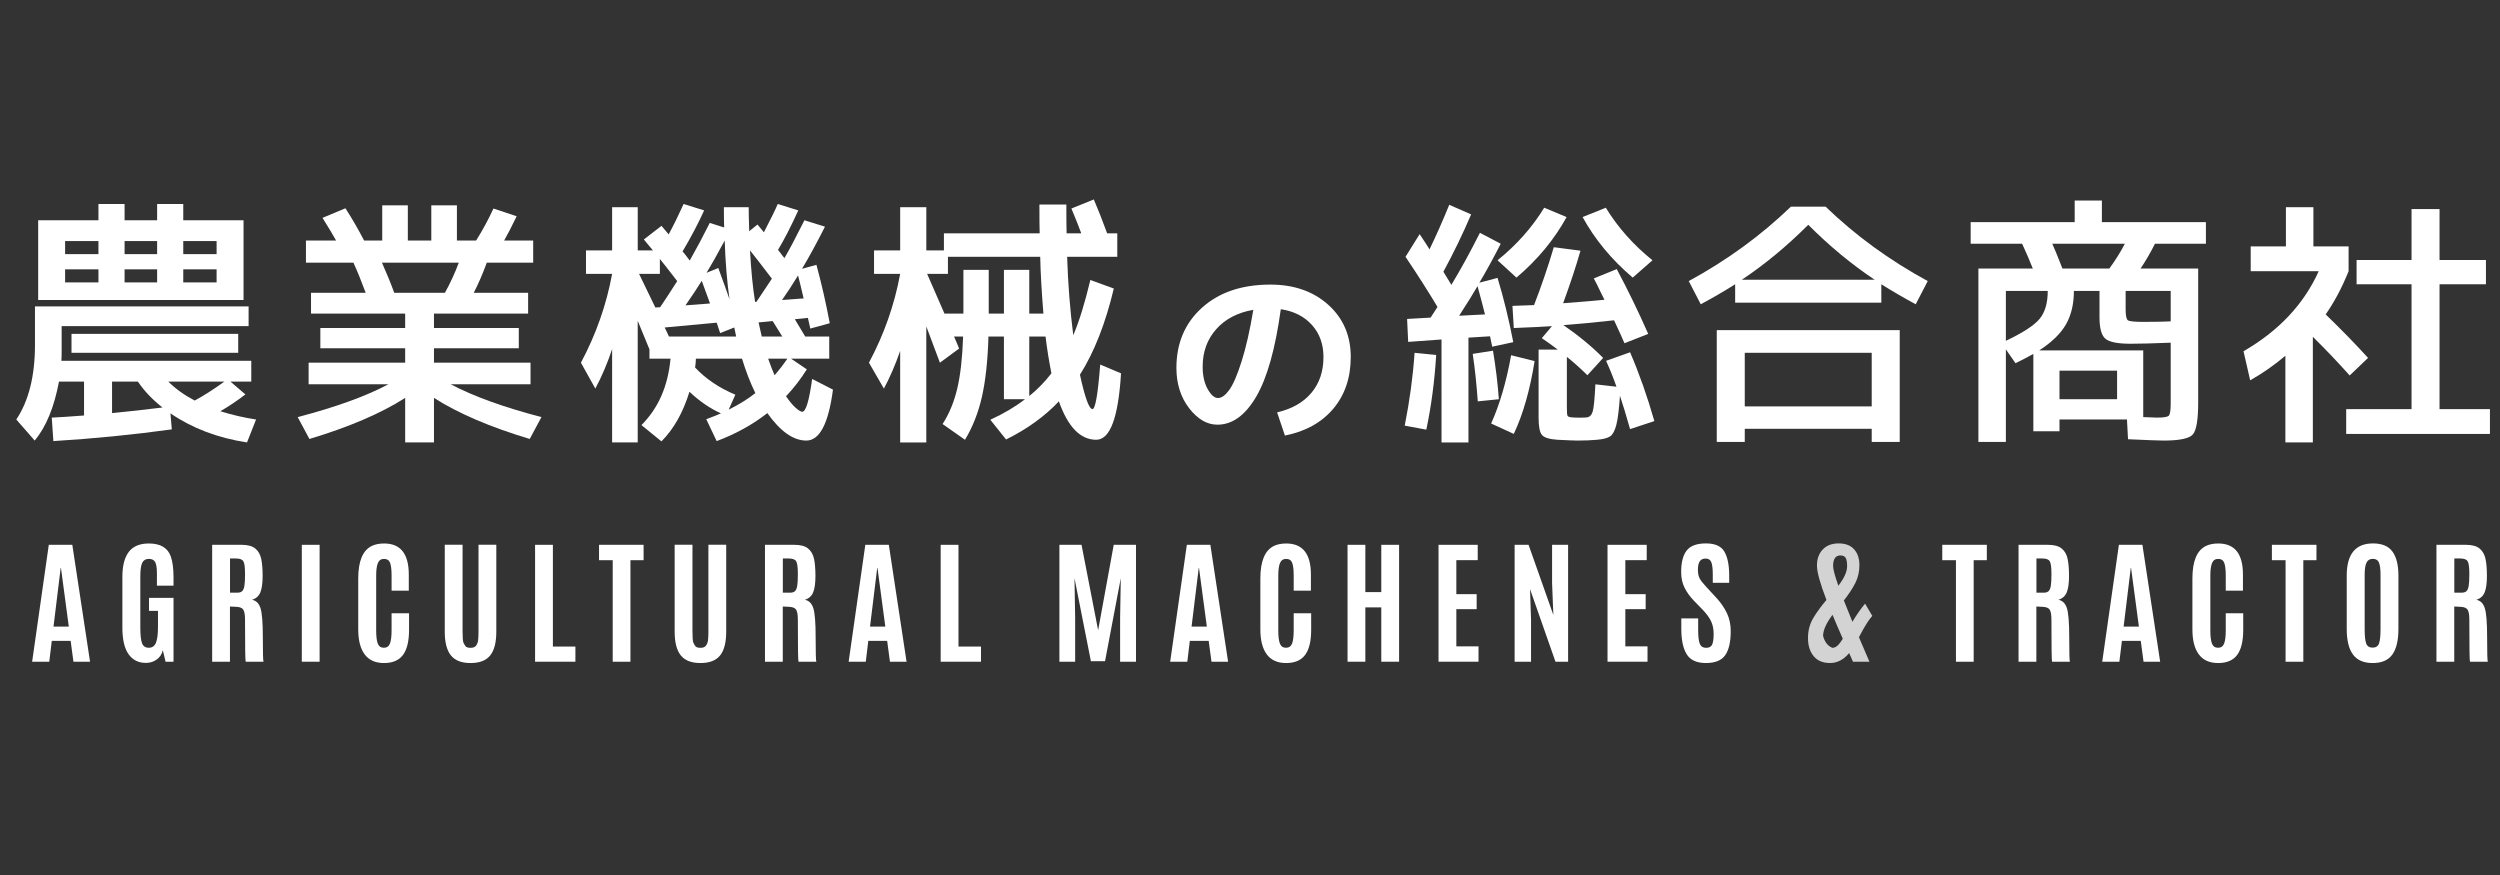
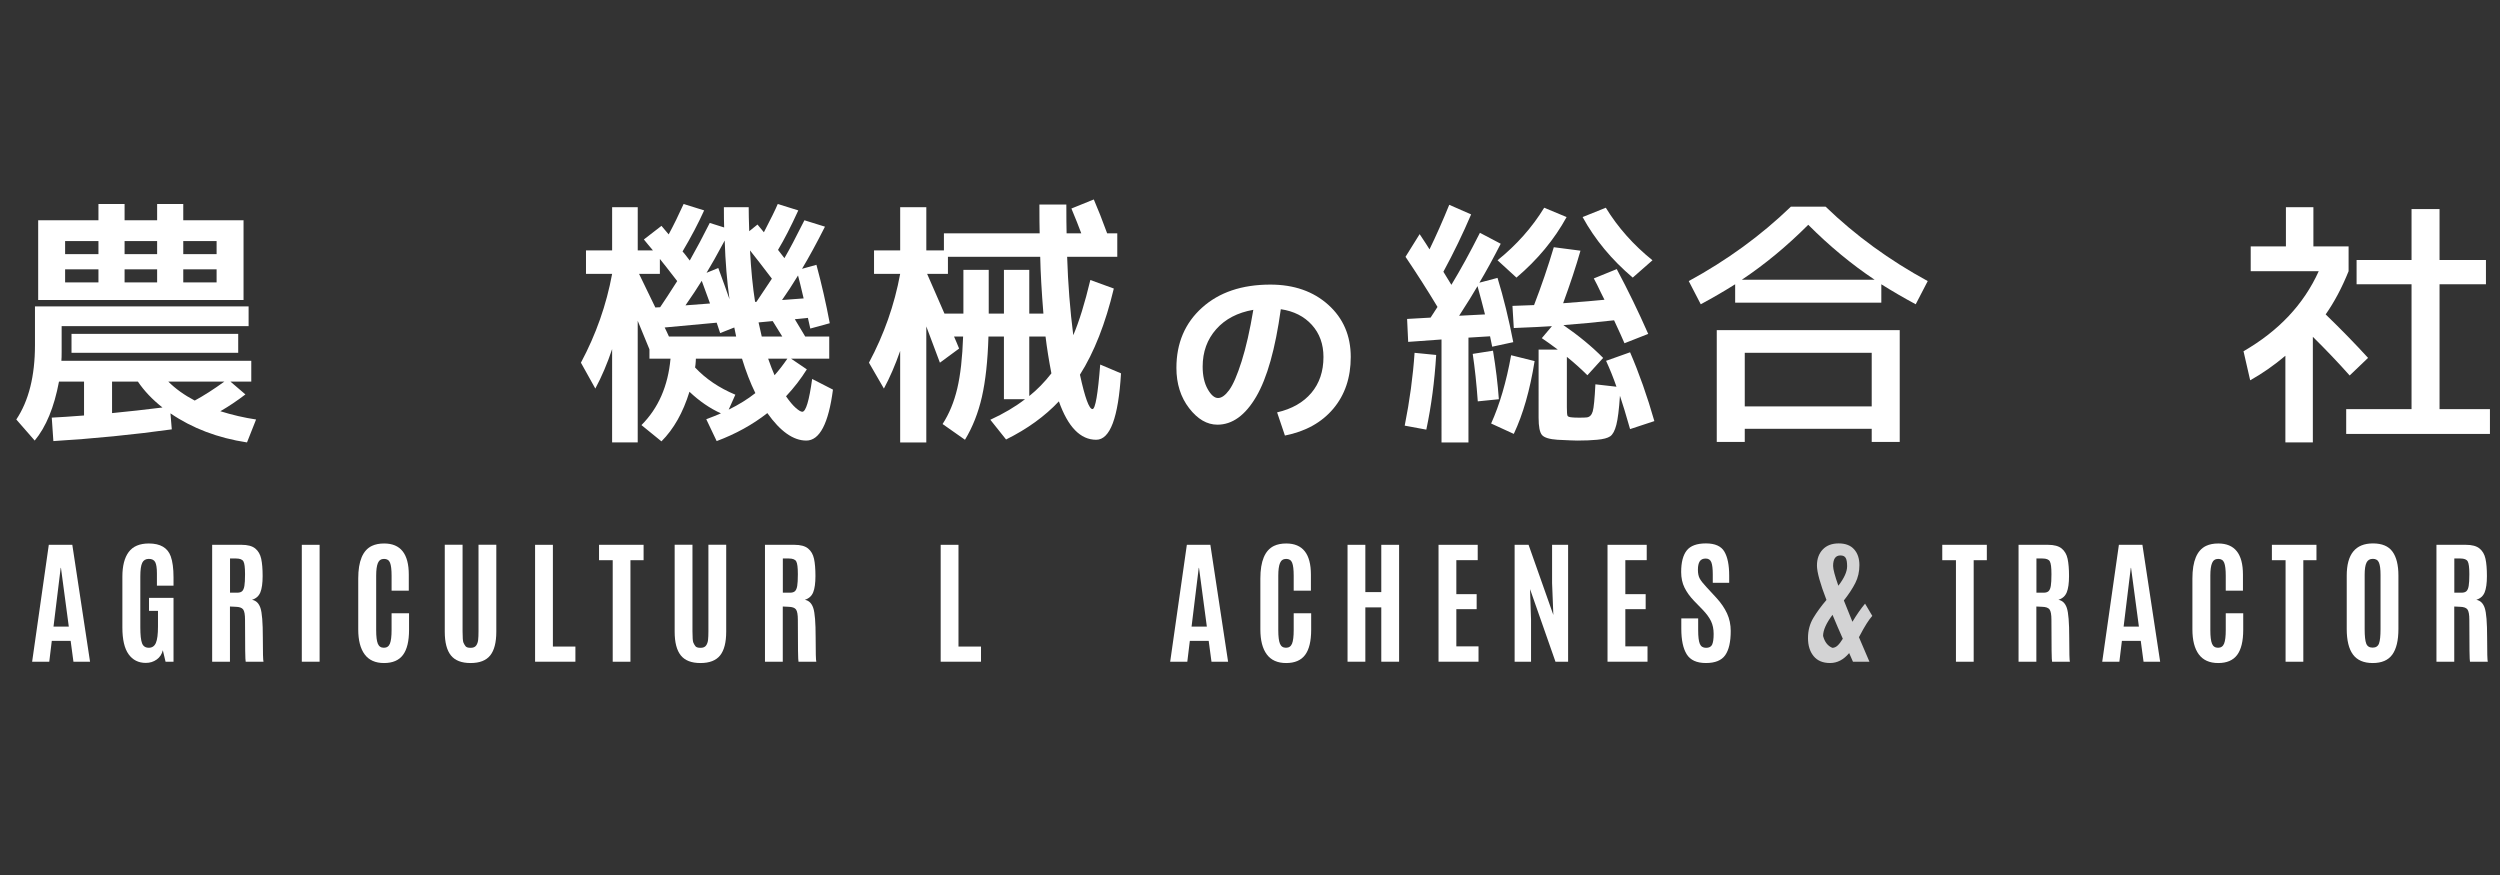
<svg xmlns="http://www.w3.org/2000/svg" version="1.1" id="レイヤー_1" x="0px" y="0px" width="400px" height="140px" viewBox="0 0 400 140" enable-background="new 0 0 400 140" xml:space="preserve">
  <rect x="0" y="0" width="400" height="140" fill="#333333" stroke="none" />
  <g>
    <path fill="#FFFFFF" d="M5.141,105.874L7.808,87.17h3.762l2.837,18.704h-2.657l-0.446-3.337H8.286l-0.404,3.337H5.141z    M11.007,100.252l-1.254-9.394H9.71l-1.148,9.394H11.007z" />
    <path fill="#FFFFFF" d="M23.332,106.065c-1.176,0-2.096-0.463-2.758-1.387c-0.663-0.926-0.994-2.351-0.994-4.278v-8.129   c0-1.729,0.338-3.047,1.015-3.953c0.677-0.907,1.752-1.361,3.225-1.361c1.835,0,3,0.685,3.497,2.052   c0.297,0.821,0.446,1.945,0.446,3.368v1.328h-2.656v-1.954c0-0.857-0.09-1.46-0.271-1.808c-0.181-0.347-0.521-0.521-1.02-0.521   c-0.5,0-0.852,0.207-1.057,0.621c-0.206,0.416-0.308,1.15-0.308,2.206v8.108c0,1.226,0.091,2.079,0.276,2.562   c0.184,0.481,0.543,0.722,1.079,0.722s0.914-0.258,1.137-0.775c0.223-0.517,0.335-1.389,0.335-2.614v-2.519h-1.435v-2.072h3.921   v10.213h-1.275l-0.436-1.839c-0.149,0.631-0.475,1.127-0.978,1.487C24.571,105.885,23.99,106.065,23.332,106.065z" />
    <path fill="#FFFFFF" d="M37.707,97.086l-0.914-0.044v8.832h-2.848V87.17h4.708c0.978,0,1.708,0.196,2.189,0.59   c0.481,0.394,0.798,0.942,0.951,1.647s0.229,1.625,0.229,2.763c0,1.137-0.121,2.003-0.362,2.599   c-0.241,0.595-0.688,0.995-1.339,1.2c0.645,0.114,1.094,0.55,1.35,1.308s0.382,2.336,0.382,4.734s0.036,3.687,0.106,3.863h-2.848   c-0.071-0.143-0.107-2.377-0.107-6.706c0-0.829-0.099-1.38-0.297-1.652C38.709,97.242,38.309,97.1,37.707,97.086z M36.804,94.832   h1.137c0.361,0,0.629-0.081,0.802-0.244c0.174-0.163,0.294-0.442,0.361-0.84c0.068-0.396,0.101-1.002,0.101-1.817v-0.117   c0-1.013-0.084-1.675-0.255-1.986c-0.17-0.312-0.563-0.469-1.18-0.469h-0.967V94.832z" />
    <path fill="#FFFFFF" d="M48.289,105.874V87.17h2.848v18.704H48.289z" />
    <path fill="#FFFFFF" d="M64.481,104.785c-0.645,0.868-1.658,1.301-3.04,1.301c-1.381,0-2.414-0.462-3.098-1.387   c-0.684-0.924-1.025-2.254-1.025-3.99v-8.15c0-2.784,0.729-4.524,2.189-5.219c0.539-0.255,1.19-0.383,1.956-0.383   c2.628,0,3.943,1.658,3.943,4.974v2.572h-2.752v-2.392c0-0.963-0.082-1.651-0.245-2.067c-0.163-0.414-0.482-0.621-0.956-0.621   c-0.475,0-0.805,0.22-0.989,0.659s-0.276,1.112-0.276,2.019v8.736c0,1.006,0.088,1.725,0.265,2.157   c0.177,0.432,0.5,0.647,0.967,0.647c0.467,0,0.79-0.219,0.967-0.658c0.177-0.439,0.266-1.165,0.266-2.179v-2.679h2.795v2.646   C65.449,102.579,65.126,103.917,64.481,104.785z" />
    <path fill="#FFFFFF" d="M78.432,104.87c-0.651,0.811-1.699,1.216-3.14,1.216c-1.442,0-2.49-0.406-3.146-1.222   c-0.655-0.815-0.983-2.079-0.983-3.794V87.159h2.848v13.858c0,0.985,0.046,1.583,0.138,1.796c0.092,0.212,0.204,0.405,0.335,0.579   c0.131,0.173,0.402,0.26,0.813,0.26s0.705-0.12,0.882-0.36c0.177-0.241,0.285-0.541,0.324-0.898   c0.039-0.357,0.059-0.816,0.059-1.376V87.159h2.848v13.911C79.41,102.792,79.084,104.058,78.432,104.87z" />
    <path fill="#FFFFFF" d="M85.613,105.874V87.17h2.849v16.28h3.603v2.424H85.613z" />
    <path fill="#FFFFFF" d="M98.034,105.874V89.636h-2.189V87.17h7.13v2.466h-2.104v16.238H98.034z" />
    <path fill="#FFFFFF" d="M115.215,104.87c-0.652,0.811-1.699,1.216-3.14,1.216c-1.442,0-2.491-0.406-3.146-1.222   s-0.983-2.079-0.983-3.794V87.159h2.848v13.858c0,0.985,0.046,1.583,0.138,1.796c0.092,0.212,0.204,0.405,0.335,0.579   c0.131,0.173,0.402,0.26,0.813,0.26c0.411,0,0.705-0.12,0.882-0.36c0.177-0.241,0.285-0.541,0.324-0.898   c0.039-0.357,0.059-0.816,0.059-1.376V87.159h2.848v13.911C116.192,102.792,115.867,104.058,115.215,104.87z" />
    <path fill="#FFFFFF" d="M126.158,97.086l-0.914-0.044v8.832h-2.849V87.17h4.708c0.978,0,1.707,0.196,2.189,0.59   c0.481,0.394,0.798,0.942,0.951,1.647s0.229,1.625,0.229,2.763c0,1.137-0.121,2.003-0.361,2.599   c-0.241,0.595-0.688,0.995-1.339,1.2c0.645,0.114,1.094,0.55,1.35,1.308c0.255,0.758,0.382,2.336,0.382,4.734   s0.035,3.687,0.106,3.863h-2.848c-0.071-0.143-0.106-2.377-0.106-6.706c0-0.829-0.099-1.38-0.297-1.652   C127.16,97.242,126.76,97.1,126.158,97.086z M125.254,94.832h1.137c0.362,0,0.629-0.081,0.803-0.244   c0.173-0.163,0.294-0.442,0.361-0.84c0.067-0.396,0.101-1.002,0.101-1.817v-0.117c0-1.013-0.085-1.675-0.255-1.986   c-0.17-0.312-0.563-0.469-1.18-0.469h-0.967V94.832z" />
-     <path fill="#FFFFFF" d="M135.784,105.874l2.667-18.704h3.762l2.837,18.704h-2.657l-0.446-3.337h-3.018l-0.404,3.337H135.784z    M141.65,100.252l-1.254-9.394h-0.042l-1.148,9.394H141.65z" />
    <path fill="#FFFFFF" d="M150.509,105.874V87.17h2.849v16.28h3.603v2.424H150.509z" />
-     <path fill="#FFFFFF" d="M169.505,105.874V87.17h3.539l2.657,13.667l2.498-13.667h3.56v18.704h-2.54v-6.972l0.107-6.397   l-2.519,13.284h-2.264l-2.625-13.284l0.107,6.397v6.972H169.505z" />
    <path fill="#FFFFFF" d="M187.229,105.874l2.667-18.704h3.762l2.837,18.704h-2.657l-0.446-3.337h-3.018l-0.404,3.337H187.229z    M193.095,100.252l-1.254-9.394h-0.042l-1.148,9.394H193.095z" />
    <path fill="#FFFFFF" d="M208.82,104.785c-0.645,0.868-1.658,1.301-3.039,1.301s-2.415-0.462-3.098-1.387   c-0.685-0.924-1.025-2.254-1.025-3.99v-8.15c0-2.784,0.729-4.524,2.189-5.219c0.538-0.255,1.189-0.383,1.955-0.383   c2.627,0,3.943,1.658,3.943,4.974v2.572h-2.754v-2.392c0-0.963-0.081-1.651-0.245-2.067c-0.161-0.414-0.481-0.621-0.956-0.621   c-0.474,0-0.803,0.22-0.988,0.659c-0.184,0.439-0.276,1.112-0.276,2.019v8.736c0,1.006,0.089,1.725,0.267,2.157   c0.177,0.432,0.499,0.647,0.966,0.647c0.468,0,0.791-0.219,0.969-0.658c0.176-0.439,0.265-1.165,0.265-2.179v-2.679h2.795v2.646   C209.787,102.579,209.466,103.917,208.82,104.785z" />
    <path fill="#FFFFFF" d="M215.606,105.874V87.17h2.849v7.566h2.551V87.17h2.849v18.704h-2.849v-8.693h-2.551v8.693H215.606z" />
    <path fill="#FFFFFF" d="M230.165,105.874V87.17h6.269v2.455h-3.42v5.44h3.251v2.402h-3.251v5.951h3.549v2.455H230.165z" />
    <path fill="#FFFFFF" d="M242.34,105.874V87.17h2.231l3.965,11.223l-0.203-5.102V87.17h2.563v18.704h-2.021l-4.069-11.615   l0.16,4.909v6.706H242.34z" />
    <path fill="#FFFFFF" d="M257.204,105.874V87.17h6.271v2.455h-3.422v5.44h3.253v2.402h-3.253v5.951h3.549v2.455H257.204z" />
    <path fill="#FFFFFF" d="M269.009,100.614v-1.669h2.698v1.881c0,1.041,0.089,1.773,0.267,2.194c0.177,0.421,0.509,0.632,0.998,0.632   s0.813-0.173,0.973-0.521c0.159-0.347,0.238-0.913,0.238-1.7c0-0.786-0.14-1.472-0.424-2.057c-0.284-0.584-0.734-1.195-1.35-1.833   l-1.383-1.424c-0.643-0.673-1.146-1.371-1.503-2.094c-0.357-0.723-0.537-1.559-0.537-2.508c0-1.544,0.298-2.692,0.894-3.443   c0.594-0.751,1.618-1.126,3.07-1.126c1.453,0,2.436,0.437,2.948,1.312c0.516,0.876,0.771,2.152,0.771,3.832v1.158h-2.625v-1.34   c0-0.906-0.077-1.557-0.233-1.949c-0.155-0.393-0.455-0.59-0.897-0.59c-0.443,0-0.762,0.148-0.957,0.446   c-0.194,0.297-0.291,0.744-0.291,1.339c0,0.596,0.099,1.069,0.296,1.424c0.199,0.354,0.556,0.808,1.074,1.36l1.541,1.669   c0.771,0.836,1.355,1.683,1.748,2.54c0.393,0.856,0.59,1.792,0.59,2.805c0,1.751-0.294,3.044-0.882,3.879   c-0.588,0.837-1.618,1.254-3.087,1.254c-1.472,0-2.494-0.466-3.072-1.396C269.297,103.757,269.009,102.399,269.009,100.614z" />
    <path fill="#D3D3D4" d="M292.234,95.991c-1.014-2.622-1.521-4.461-1.521-5.516c0-1.056,0.31-1.908,0.925-2.556   c0.615-0.649,1.466-0.973,2.551-0.973c1.083,0,1.907,0.314,2.47,0.946c0.564,0.63,0.847,1.471,0.847,2.523   c0,1.052-0.22,2.009-0.655,2.869c-0.435,0.86-1.046,1.79-1.833,2.79c0.306,0.801,0.762,1.938,1.371,3.411   c0.681-1.141,1.354-2.107,2.021-2.901l1.157,1.956c-0.552,0.608-1.223,1.667-2.008,3.177c-0.058,0.106-0.101,0.185-0.128,0.233   c0.268,0.639,0.598,1.402,0.982,2.296c0.387,0.893,0.619,1.435,0.696,1.626h-2.636c-0.093-0.227-0.294-0.688-0.605-1.382   c-0.886,1.063-1.903,1.594-3.056,1.594c-1.15,0-2.028-0.366-2.63-1.1s-0.903-1.698-0.903-2.896c0-1.197,0.284-2.269,0.851-3.214   C290.695,97.93,291.398,96.969,292.234,95.991z M293.201,98.371c-1.006,1.346-1.509,2.473-1.509,3.38   c0.254,0.963,0.747,1.597,1.478,1.901c0.298,0,0.575-0.12,0.838-0.36c0.263-0.241,0.543-0.605,0.841-1.095   C294.288,100.937,293.739,99.661,293.201,98.371z M294.136,93.717c0.936-1.212,1.403-2.253,1.403-3.125   c0-0.623-0.077-1.066-0.233-1.328c-0.155-0.262-0.436-0.394-0.84-0.394c-0.779,0-1.17,0.563-1.17,1.69   C293.296,91.077,293.576,92.13,294.136,93.717z" />
    <path fill="#FFFFFF" d="M312.951,105.874V89.636h-2.189V87.17h7.131v2.466h-2.104v16.238H312.951z" />
    <path fill="#FFFFFF" d="M326.73,97.086l-0.913-0.044v8.832h-2.849V87.17h4.708c0.979,0,1.707,0.196,2.19,0.59   c0.48,0.394,0.799,0.942,0.95,1.647c0.152,0.705,0.229,1.625,0.229,2.763c0,1.137-0.121,2.003-0.363,2.599   c-0.241,0.595-0.687,0.995-1.338,1.2c0.644,0.114,1.095,0.55,1.35,1.308s0.383,2.336,0.383,4.734s0.035,3.687,0.106,3.863h-2.849   c-0.071-0.143-0.106-2.377-0.106-6.706c0-0.829-0.099-1.38-0.298-1.652C327.734,97.242,327.334,97.1,326.73,97.086z    M325.829,94.832h1.136c0.361,0,0.63-0.081,0.803-0.244c0.174-0.163,0.294-0.442,0.361-0.84c0.067-0.396,0.101-1.002,0.101-1.817   v-0.117c0-1.013-0.085-1.675-0.255-1.986c-0.169-0.312-0.563-0.469-1.18-0.469h-0.966V94.832z" />
    <path fill="#FFFFFF" d="M336.356,105.874l2.667-18.704h3.763l2.838,18.704h-2.657l-0.447-3.337h-3.017l-0.404,3.337H336.356z    M342.224,100.252l-1.255-9.394h-0.043l-1.146,9.394H342.224z" />
    <path fill="#FFFFFF" d="M357.947,104.785c-0.645,0.868-1.656,1.301-3.037,1.301c-1.384,0-2.415-0.462-3.1-1.387   c-0.683-0.924-1.025-2.254-1.025-3.99v-8.15c0-2.784,0.729-4.524,2.189-5.219c0.538-0.255,1.189-0.383,1.955-0.383   c2.629,0,3.943,1.658,3.943,4.974v2.572h-2.752v-2.392c0-0.963-0.083-1.651-0.245-2.067c-0.163-0.414-0.481-0.621-0.956-0.621   c-0.476,0-0.806,0.22-0.988,0.659c-0.184,0.439-0.276,1.112-0.276,2.019v8.736c0,1.006,0.089,1.725,0.266,2.157   c0.176,0.432,0.5,0.647,0.967,0.647c0.468,0,0.789-0.219,0.967-0.658s0.267-1.165,0.267-2.179v-2.679h2.795v2.646   C358.916,102.579,358.593,103.917,357.947,104.785z" />
    <path fill="#FFFFFF" d="M365.692,105.874V89.636h-2.189V87.17h7.131v2.466h-2.104v16.238H365.692z" />
    <path fill="#FFFFFF" d="M382.768,104.736c-0.651,0.899-1.694,1.35-3.131,1.35c-1.434,0-2.485-0.451-3.156-1.354   c-0.669-0.903-1.004-2.266-1.004-4.086v-8.555c0-3.43,1.4-5.144,4.198-5.144c1.445,0,2.485,0.435,3.118,1.307   c0.636,0.871,0.953,2.15,0.953,3.837v8.555C383.746,102.473,383.419,103.837,382.768,104.736z M378.596,102.973   c0.167,0.433,0.509,0.648,1.025,0.648s0.858-0.222,1.021-0.665c0.162-0.441,0.243-1.202,0.243-2.279v-8.714   c0-0.886-0.083-1.532-0.249-1.939c-0.167-0.407-0.493-0.611-0.979-0.611c-0.484,0-0.824,0.204-1.02,0.611s-0.292,1.051-0.292,1.929   v8.725C378.347,101.775,378.43,102.541,378.596,102.973z" />
    <path fill="#FFFFFF" d="M393.594,97.086l-0.914-0.044v8.832h-2.848V87.17h4.706c0.979,0,1.709,0.196,2.189,0.59   c0.481,0.394,0.8,0.942,0.951,1.647c0.154,0.705,0.229,1.625,0.229,2.763c0,1.137-0.12,2.003-0.36,2.599   c-0.241,0.595-0.687,0.995-1.34,1.2c0.646,0.114,1.095,0.55,1.35,1.308c0.256,0.758,0.383,2.336,0.383,4.734   s0.035,3.687,0.106,3.863h-2.849c-0.071-0.143-0.104-2.377-0.104-6.706c0-0.829-0.101-1.38-0.298-1.652   C394.596,97.242,394.195,97.1,393.594,97.086z M392.69,94.832h1.136c0.363,0,0.629-0.081,0.803-0.244s0.294-0.442,0.361-0.84   c0.067-0.396,0.103-1.002,0.103-1.817v-0.117c0-1.013-0.087-1.675-0.257-1.986c-0.169-0.312-0.562-0.469-1.18-0.469h-0.966V94.832z   " />
  </g>
  <g>
    <path fill="#FFFFFF" d="M39.777,52.184H9.863v4.139c0,0.626-0.014,1.096-0.042,1.409h30.383v3.328h-3.329l2.39,2.049   c-1.338,1.023-2.675,1.919-4.012,2.688c1.906,0.597,3.812,1.039,5.718,1.323l-1.451,3.669c-4.667-0.711-8.749-2.261-12.248-4.651   l0.213,2.561c-6.145,0.854-12.461,1.479-18.947,1.877l-0.256-3.755c1.223-0.057,2.944-0.171,5.164-0.342V61.06H9.437   c-0.769,4.097-2.063,7.24-3.883,9.431L2.608,67.12c1.991-2.987,2.987-6.956,2.987-11.906v-6.187h34.182V52.184z M10.418,48.002   h-4.31v-12.76h9.644V32.64h4.182v2.603h5.206V32.64h4.182v2.603h9.645v12.76H10.418z M15.752,38.571h-5.334v2.091h5.334V38.571z    M10.418,45.186h5.334v-2.091h-5.334V45.186z M11.442,56.452v-3.03h26.671v3.03H11.442z M25.994,65.199   c-1.622-1.28-2.931-2.66-3.926-4.139h-4.139v5.036C20.574,65.839,23.263,65.541,25.994,65.199z M25.14,38.571h-5.206v2.091h5.206   V38.571z M19.934,45.186h5.206v-2.091h-5.206V45.186z M31.157,64.09c1.422-0.768,3.001-1.778,4.737-3.03h-8.961   C28.07,62.198,29.478,63.208,31.157,64.09z M29.322,38.571v2.091h5.334v-2.091H29.322z M34.656,45.186v-2.091h-5.334v2.091H34.656z   " />
-     <path fill="#FFFFFF" d="M84.884,58.03v3.457h-12.76c3.585,1.906,8.421,3.656,14.509,5.249l-1.877,3.499   c-6.344-1.906-11.451-4.097-15.32-6.572v7.126h-4.609v-7.126c-3.869,2.475-8.976,4.666-15.32,6.572l-1.877-3.499   c6.088-1.593,10.925-3.343,14.509-5.249H49.379V58.03h15.447v-2.304h-13.57v-3.244h13.57v-2.304H49.763V46.85h8.749   c-0.683-1.849-1.337-3.456-1.963-4.822h-7.596v-3.542h4.822c-0.398-0.74-1.124-1.948-2.176-3.627l3.67-1.536   c1.081,1.679,2.076,3.399,2.987,5.164h2.902v-5.633h4.097v5.633h3.755v-5.633h4.097v5.633h3.073   c1.052-1.679,1.977-3.385,2.773-5.121l3.713,1.238c-0.826,1.707-1.494,3.001-2.006,3.883h4.651v3.542h-7.425   c-0.655,1.792-1.352,3.4-2.091,4.822H84.5v3.329H69.436v2.304h13.57v3.244h-13.57v2.304H84.884z M71.186,46.85   c0.881-1.593,1.622-3.2,2.219-4.822h-12.29c0.854,1.935,1.507,3.542,1.963,4.822H71.186z" />
    <path fill="#FFFFFF" d="M93.759,40.064h4.182v-6.913h4.097v6.913h2.433c-0.199-0.227-0.455-0.533-0.768-0.917   c-0.313-0.384-0.541-0.662-0.683-0.833l2.816-2.176c0.114,0.143,0.306,0.37,0.577,0.683c0.27,0.313,0.462,0.54,0.576,0.682   c0.796-1.479,1.593-3.101,2.389-4.864l3.286,1.024c-0.938,2.077-2.091,4.268-3.457,6.572c0.142,0.143,0.342,0.384,0.598,0.725   c0.256,0.342,0.44,0.583,0.555,0.726c1.109-1.963,2.176-3.968,3.2-6.017l2.305,0.726c-0.029-0.711-0.043-1.792-0.043-3.244h3.969   c0,0.911,0.028,2.191,0.085,3.841l1.323-1.067c0.228,0.256,0.569,0.669,1.024,1.237c1.109-2.133,1.849-3.641,2.219-4.523   l3.285,1.024c-1.167,2.56-2.247,4.666-3.243,6.316c0.113,0.142,0.284,0.363,0.512,0.661c0.228,0.299,0.398,0.52,0.512,0.662   c0.768-1.308,1.835-3.329,3.201-6.06l3.286,1.024c-1.337,2.646-2.56,4.894-3.67,6.743l2.304-0.64   c0.825,3.044,1.537,6.16,2.134,9.346l-3.115,0.854c-0.17-0.74-0.298-1.309-0.383-1.708l-2.091,0.214   c0.37,0.597,0.924,1.522,1.664,2.773h3.841v3.542h-6.103l2.518,1.707c-0.938,1.508-2.048,2.944-3.328,4.31   c0.568,0.825,1.088,1.444,1.557,1.856c0.47,0.413,0.818,0.619,1.045,0.619c0.569,0,1.095-1.75,1.579-5.249l3.329,1.707   c-0.711,5.434-2.133,8.151-4.268,8.151c-2.077,0-4.154-1.466-6.23-4.396c-2.362,1.849-5.064,3.342-8.108,4.48l-1.665-3.499   c0.91-0.341,1.692-0.654,2.347-0.939c-1.764-0.796-3.442-1.948-5.036-3.457c-1.024,3.329-2.518,5.974-4.481,7.937l-3.2-2.603   c2.702-2.702,4.252-6.244,4.651-10.625h-3.371v-1.494c-0.029-0.085-0.655-1.607-1.878-4.566v19.458h-4.097V55.854   c-0.768,2.305-1.664,4.411-2.688,6.316l-2.305-4.14c2.418-4.523,4.082-9.26,4.993-14.21h-4.182V40.064z M102.251,43.82   c0.284,0.569,0.71,1.451,1.28,2.646c0.568,1.195,1.009,2.105,1.323,2.731l0.768-0.042c0.625-0.91,1.536-2.305,2.731-4.182   c-1.338-1.735-2.262-2.916-2.774-3.542v2.39H102.251z M117.785,53.848c-0.085-0.37-0.186-0.854-0.299-1.451l-2.262,0.897   l-0.555-1.665l-8.321,0.768c0.057,0.115,0.163,0.335,0.32,0.662c0.156,0.327,0.277,0.591,0.363,0.789H117.785z M113.603,48.557   c-0.085-0.199-0.285-0.747-0.598-1.643c-0.313-0.896-0.554-1.557-0.726-1.984c-0.683,1.109-1.55,2.418-2.603,3.926L113.603,48.557z    M116.59,65.541c1.621-0.796,3.043-1.678,4.267-2.646c-0.797-1.622-1.508-3.457-2.133-5.505h-7.383   c0,0.114-0.007,0.264-0.021,0.448c-0.015,0.185-0.029,0.356-0.043,0.512c-0.015,0.157-0.036,0.306-0.064,0.448   c1.707,1.821,3.854,3.271,6.443,4.353L116.59,65.541z M116.718,47.874c-0.399-2.816-0.655-5.946-0.768-9.388   c-1.252,2.333-2.219,4.054-2.902,5.164l1.877-0.769C115.75,45.129,116.348,46.793,116.718,47.874z M120.814,48.301h0.213   c0.341-0.484,1.166-1.721,2.475-3.713c-1.423-1.877-2.589-3.385-3.5-4.523C120.174,43.251,120.444,45.997,120.814,48.301z    M121.881,53.848h3.286c-0.341-0.569-0.854-1.393-1.536-2.475l-2.262,0.213C121.482,52.127,121.653,52.881,121.881,53.848z    M123.929,60.036c0.683-0.768,1.366-1.649,2.049-2.646h-3.073C123.275,58.443,123.616,59.325,123.929,60.036z M128.581,47.746   c-0.398-1.708-0.697-2.93-0.896-3.67c-0.882,1.451-1.736,2.76-2.561,3.926L128.581,47.746z" />
    <path fill="#FFFFFF" d="M139.847,40.064h4.182v-6.913h4.182v6.913h2.816v-2.731h15.32c-0.029-0.967-0.042-2.503-0.042-4.609h4.31   c0,2.106,0.014,3.642,0.042,4.609h2.347c-0.398-1.081-0.924-2.404-1.579-3.969l3.584-1.451c0.654,1.508,1.366,3.314,2.134,5.419   h1.622v3.755h-8.022c0.142,4.381,0.469,8.563,0.981,12.546c0.939-2.19,1.849-5.135,2.731-8.833l3.755,1.366   c-1.337,5.605-3.144,10.199-5.419,13.784c0.796,3.67,1.465,5.505,2.006,5.505c0.455,0,0.867-2.375,1.237-7.126l3.328,1.408   c-0.426,7.084-1.749,10.626-3.968,10.626c-2.532,0-4.523-2.049-5.974-6.146c-2.248,2.39-5.064,4.424-8.45,6.103l-2.518-3.158   c2.162-0.996,4.011-2.091,5.547-3.286h-3.371V53.848h-2.476c-0.114,3.869-0.463,7.083-1.045,9.644   c-0.583,2.561-1.487,4.851-2.71,6.871l-3.584-2.518c1.052-1.622,1.834-3.514,2.347-5.675c0.512-2.162,0.825-4.936,0.938-8.322   h-1.451c0.085,0.2,0.22,0.512,0.405,0.939c0.185,0.426,0.32,0.754,0.405,0.981l-3.072,2.262l-2.176-5.804v18.563h-4.182V56.152   c-0.796,2.277-1.664,4.282-2.603,6.018l-2.39-4.14c2.418-4.523,4.082-9.26,4.993-14.21h-4.182V40.064z M154.143,43.18h4.054v6.999   h2.433V43.18h4.054v6.999h2.262c-0.285-3.5-0.456-6.529-0.512-9.089h-14.765v2.731h-3.329c0.313,0.74,0.782,1.813,1.408,3.222   c0.626,1.408,1.081,2.454,1.366,3.136h3.03V43.18z M168.225,59.737c-0.399-2.048-0.712-4.011-0.939-5.889h-2.603v9.517   C165.963,62.34,167.144,61.131,168.225,59.737z" />
    <path fill="#FFFFFF" d="M204.337,65.98c2.363-0.546,4.189-1.586,5.481-3.117c1.291-1.531,1.936-3.446,1.936-5.743   c0-2.056-0.617-3.768-1.854-5.136c-1.236-1.367-2.894-2.204-4.971-2.51c-0.876,6.345-2.188,11.009-3.938,13.996   c-1.751,2.986-3.818,4.479-6.203,4.479c-1.663,0-3.172-0.88-4.529-2.642c-1.356-1.761-2.034-3.91-2.034-6.448   c0-3.959,1.367-7.17,4.102-9.632c2.735-2.461,6.377-3.691,10.927-3.691c3.785,0,6.877,1.078,9.271,3.232s3.594,4.938,3.594,8.352   c0,3.304-0.931,6.06-2.789,8.27c-1.86,2.21-4.442,3.643-7.744,4.299L204.337,65.98z M200.531,49.572   c-2.516,0.438-4.496,1.472-5.94,3.101c-1.444,1.63-2.166,3.626-2.166,5.989c0,1.444,0.268,2.642,0.804,3.594   c0.536,0.952,1.088,1.427,1.657,1.427s1.165-0.426,1.788-1.28c0.624-0.853,1.286-2.384,1.986-4.594   C199.36,55.6,199.984,52.854,200.531,49.572z" />
    <path fill="#FFFFFF" d="M226.332,56.452l3.456,0.341c-0.255,4.211-0.783,8.194-1.578,11.949l-3.456-0.64   C225.549,64.119,226.075,60.235,226.332,56.452z M224.882,41.089l2.261-3.627c0.797,1.195,1.324,2.006,1.578,2.433   c1.054-2.162,2.106-4.538,3.158-7.127l3.5,1.537c-1.309,3.073-2.788,6.131-4.438,9.175c0.229,0.37,0.654,1.066,1.28,2.091   c1.451-2.39,2.973-5.164,4.566-8.322l3.328,1.75c-1.193,2.333-2.332,4.41-3.413,6.23l2.901-0.768   c0.967,3.158,1.806,6.586,2.518,10.285l-3.371,0.726c-0.085-0.456-0.199-1.01-0.342-1.665l-3.456,0.213v16.77h-4.31V54.317   l-5.334,0.384l-0.172-3.67l3.756-0.213c0.341-0.512,0.71-1.081,1.108-1.707C228.467,46.551,226.758,43.877,224.882,41.089z    M237.598,50.306c-0.341-1.366-0.739-2.873-1.195-4.523c-0.71,1.224-1.692,2.803-2.943,4.737L237.598,50.306z M235.635,56.622   l3.243-0.512c0.456,2.76,0.768,5.349,0.939,7.766l-3.372,0.341C236.246,61.43,235.977,58.898,235.635,56.622z M238.58,67.76   c1.365-3.015,2.433-6.657,3.2-10.924l3.756,0.938c-0.74,4.638-1.851,8.521-3.33,11.65L238.58,67.76z M250.657,34.73   c-1.963,3.584-4.638,6.813-8.023,9.687l-3.03-2.774c3.044-2.446,5.534-5.249,7.467-8.407L250.657,34.73z M256.972,57.732   l3.84-1.366c1.452,3.357,2.746,7.027,3.885,11.01l-3.885,1.28c-0.654-2.304-1.195-4.082-1.621-5.334   c-0.142,2.163-0.335,3.712-0.576,4.651c-0.242,0.939-0.57,1.55-0.98,1.835c-0.414,0.283-1.118,0.469-2.112,0.555   c-0.882,0.084-1.936,0.128-3.158,0.128c-0.398,0-1.452-0.043-3.158-0.128c-1.28-0.086-2.105-0.335-2.476-0.748   c-0.369-0.412-0.555-1.343-0.555-2.794V55.939h3.073c-1.023-0.768-1.878-1.379-2.561-1.834l1.622-1.92   c-1.253,0.085-3.287,0.186-6.104,0.298l-0.213-3.542c1.11-0.027,2.263-0.07,3.456-0.127c1.195-3.101,2.249-6.188,3.158-9.26   l4.269,0.555c-0.712,2.504-1.638,5.306-2.775,8.407c3.044-0.228,5.249-0.412,6.614-0.555c-0.142-0.256-0.327-0.625-0.555-1.109   c-0.227-0.483-0.434-0.91-0.617-1.28c-0.186-0.37-0.363-0.711-0.534-1.024l3.671-1.494c1.818,3.414,3.497,6.871,5.034,10.37   l-3.798,1.494c-0.313-0.74-0.867-1.963-1.664-3.67c-2.817,0.313-5.52,0.57-8.108,0.769c2.476,1.707,4.595,3.457,6.358,5.249   l-2.518,2.773c-0.996-0.995-2.091-1.977-3.286-2.944v8.065c0,0.769,0.035,1.224,0.106,1.366c0.071,0.143,0.321,0.228,0.748,0.256   c0.227,0.029,0.611,0.043,1.151,0.043c0.568,0,0.967-0.014,1.195-0.043c0.454-0.057,0.768-0.377,0.939-0.96   c0.17-0.583,0.312-2.027,0.426-4.331l3.371,0.384C258.153,60.477,257.597,59.097,256.972,57.732z M253.217,34.73l3.713-1.494   c1.934,3.158,4.423,5.96,7.467,8.407l-3.158,2.774C257.853,41.544,255.18,38.315,253.217,34.73z" />
    <path fill="#FFFFFF" d="M270.2,44.972c6.117-3.329,11.565-7.297,16.343-11.906h5.55c4.777,4.609,10.226,8.578,16.343,11.906   l-1.921,3.712c-1.905-1.024-3.74-2.091-5.504-3.2v2.944h-23.386v-2.944c-1.764,1.109-3.599,2.176-5.504,3.2L270.2,44.972z    M279.162,68.613v2.091h-4.48v-17.88h29.274v17.88h-4.482v-2.091H279.162z M278.692,44.758h21.251   c-3.669-2.446-7.212-5.376-10.624-8.791C285.904,39.382,282.361,42.313,278.692,44.758z M299.474,65.028v-8.577h-20.312v8.577   H299.474z" />
-     <path fill="#FFFFFF" d="M320.94,55.896v14.808h-4.396V42.966h8.705c-0.483-1.223-1.052-2.546-1.707-3.968h-8.235v-3.457h16.644   v-3.457h4.352v3.457h16.644v3.457h-8.151c-0.683,1.365-1.45,2.688-2.304,3.968h9.218v21.465c0,2.76-0.292,4.459-0.876,5.1   s-2.141,0.96-4.673,0.96c-0.655,0-2.545-0.072-5.676-0.214l-0.169-3.158h-10.797v1.878h-4.182V56.622   c-0.683,0.398-1.638,0.896-2.86,1.493L320.94,55.896z M320.94,54.531c2.758-1.309,4.564-2.489,5.419-3.542s1.28-2.532,1.28-4.438   h-6.699V54.531z M347.311,54.83c-2.844,0.114-4.977,0.17-6.398,0.17c-2.05,0-3.394-0.263-4.034-0.79   c-0.64-0.526-0.959-1.671-0.959-3.436v-4.224h-4.098c0,2.077-0.42,3.855-1.258,5.334c-0.841,1.479-2.271,2.874-4.289,4.182h16.642   v10.668c1.422,0.057,2.148,0.085,2.178,0.085c1.052,0,1.685-0.1,1.897-0.299c0.213-0.199,0.319-0.839,0.319-1.92V54.83z    M337.497,42.966c0.996-1.366,1.82-2.688,2.476-3.968h-11.607c0.396,0.882,0.939,2.205,1.622,3.968H337.497z M329.518,63.876h9.217   v-4.566h-9.217V63.876z M347.311,46.551h-7.21v2.944c0,0.996,0.121,1.579,0.361,1.75c0.242,0.17,1.062,0.256,2.454,0.256   c1.936,0,3.4-0.028,4.395-0.085V46.551z" />
    <path fill="#FFFFFF" d="M370.143,39.424h5.632v3.969c-1.052,2.618-2.276,4.922-3.669,6.913c2.416,2.333,4.679,4.651,6.784,6.956   l-2.943,2.816c-1.793-2.02-3.756-4.082-5.891-6.188v16.898h-4.395V56.921c-1.821,1.536-3.699,2.845-5.633,3.926l-1.066-4.651   c5.632-3.243,9.644-7.511,12.033-12.802h-10.882v-3.969h5.634v-6.273h4.396V39.424z M390.327,65.456h8.063v3.969h-22.999v-3.969   h10.455V45.484h-8.792v-3.884h8.792v-8.15h4.48v8.15h7.425v3.884h-7.425V65.456z" />
  </g>
</svg>